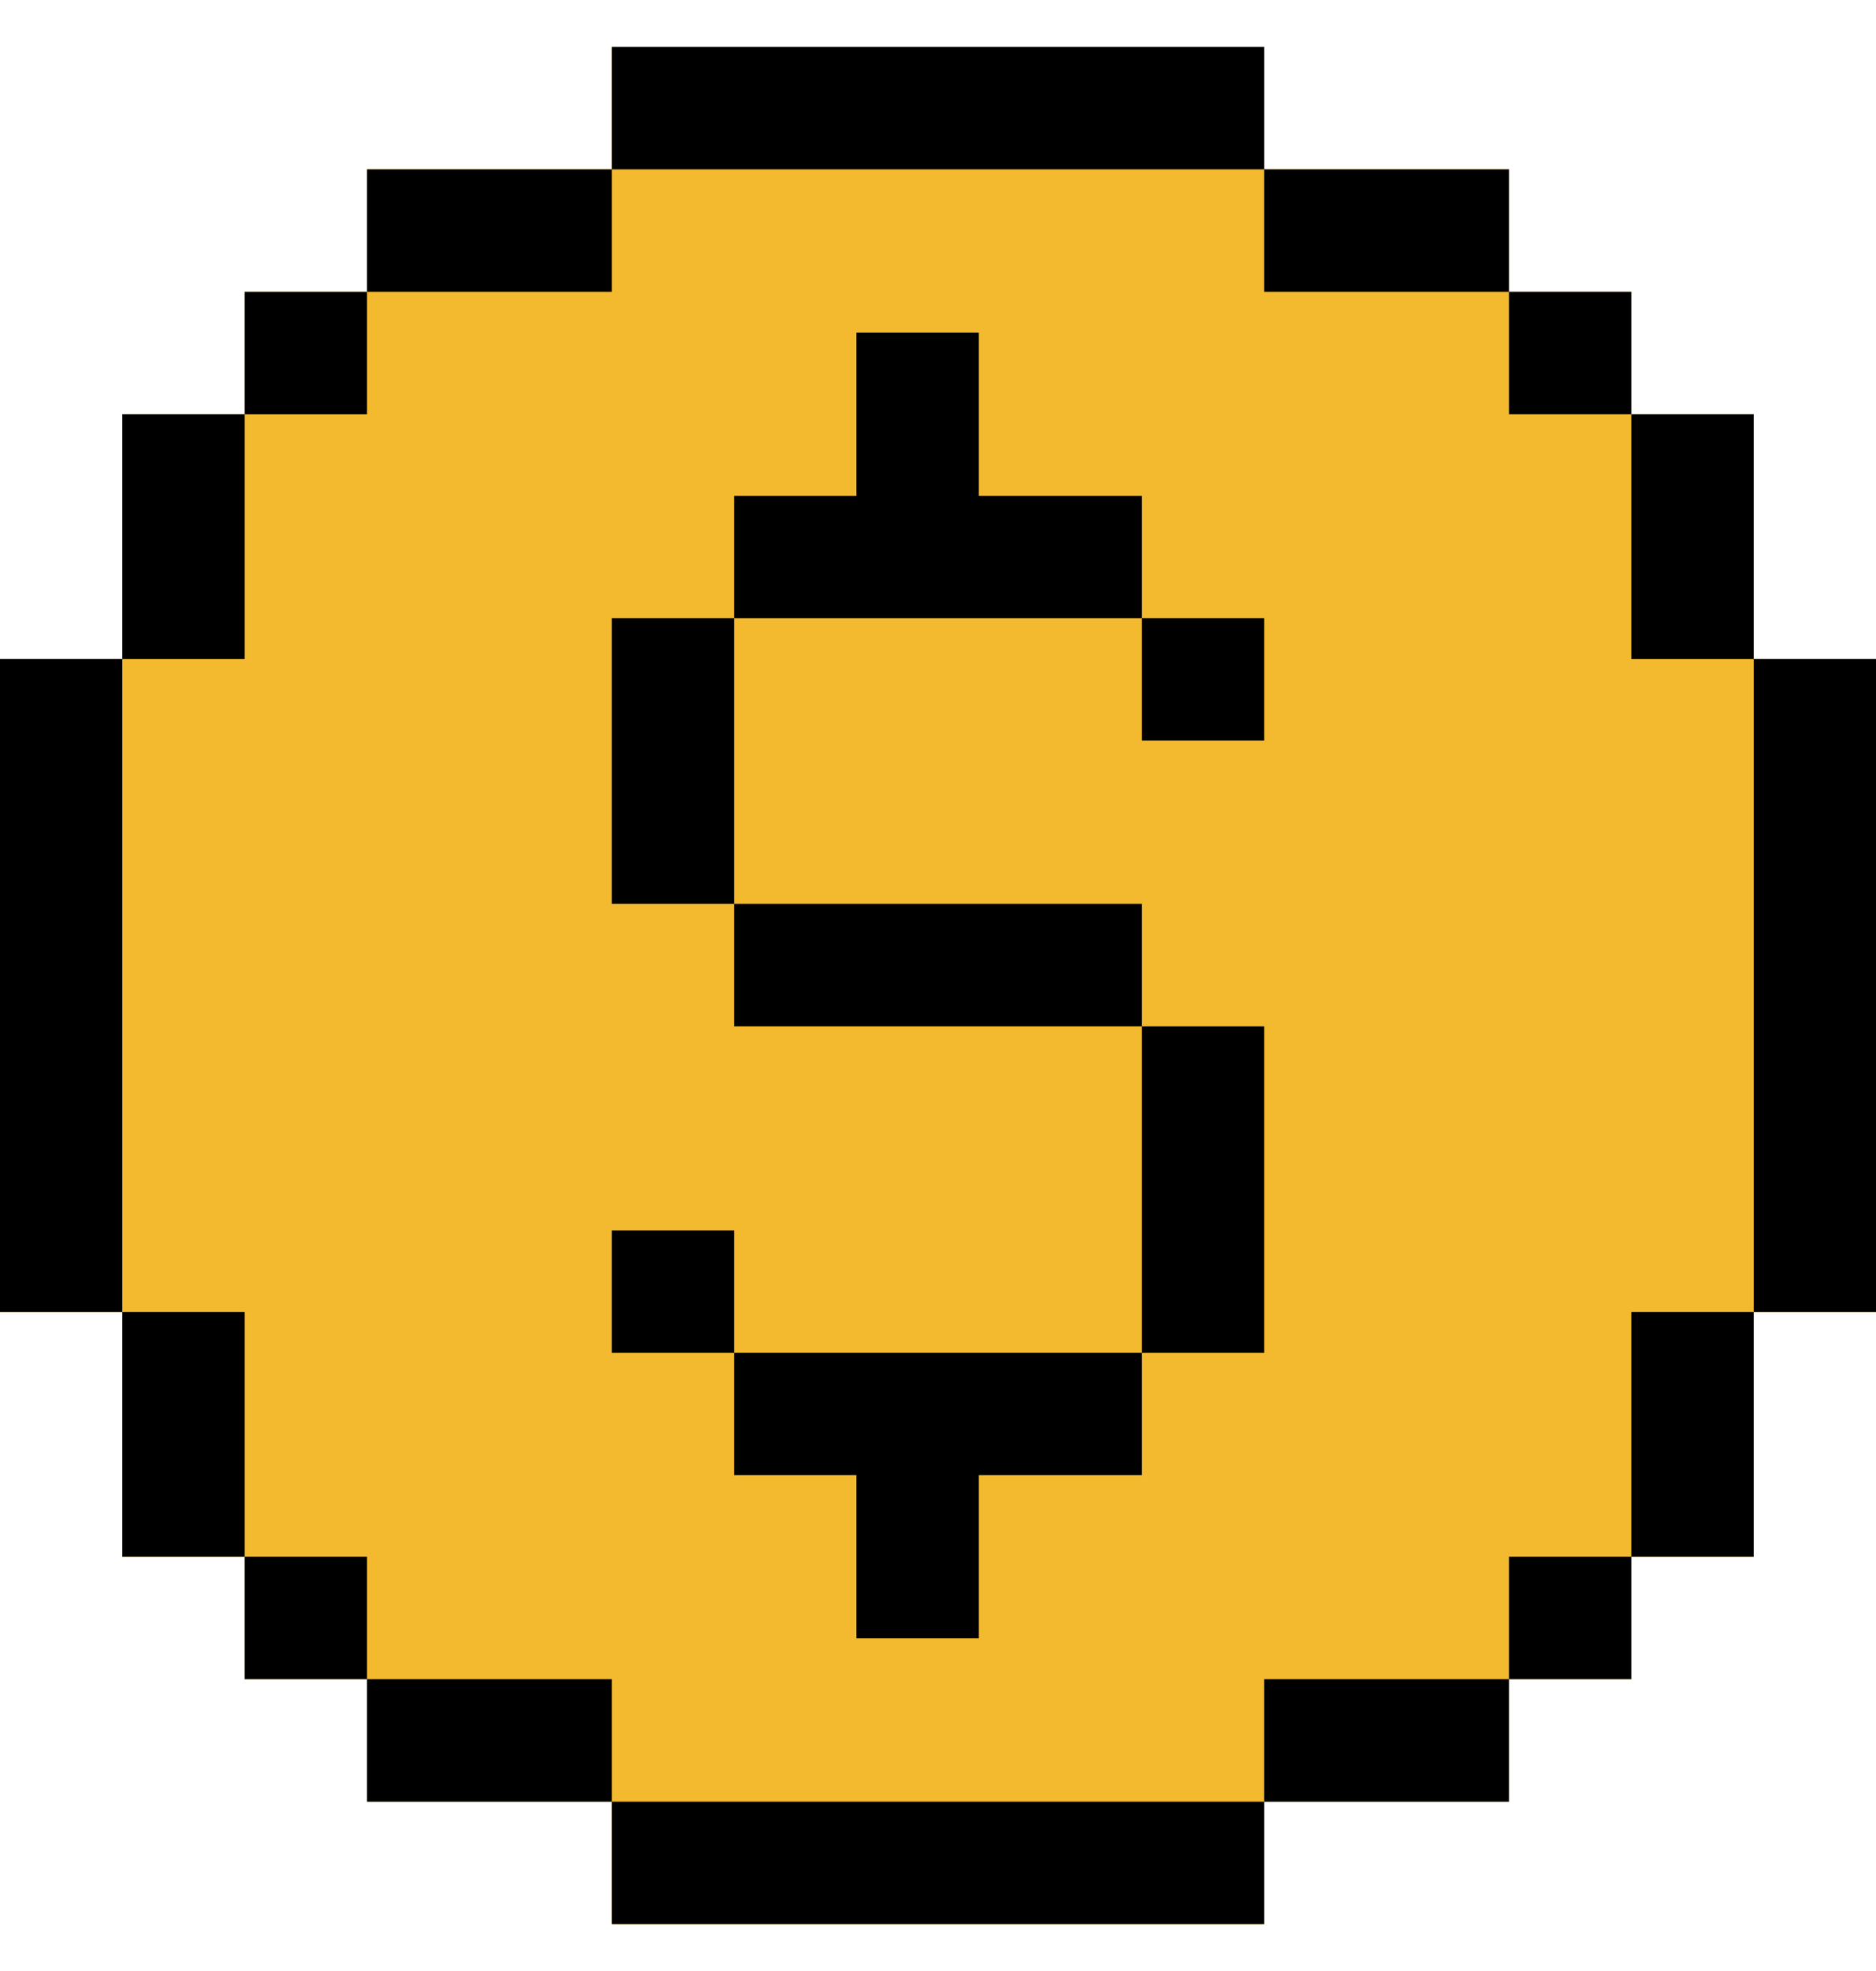
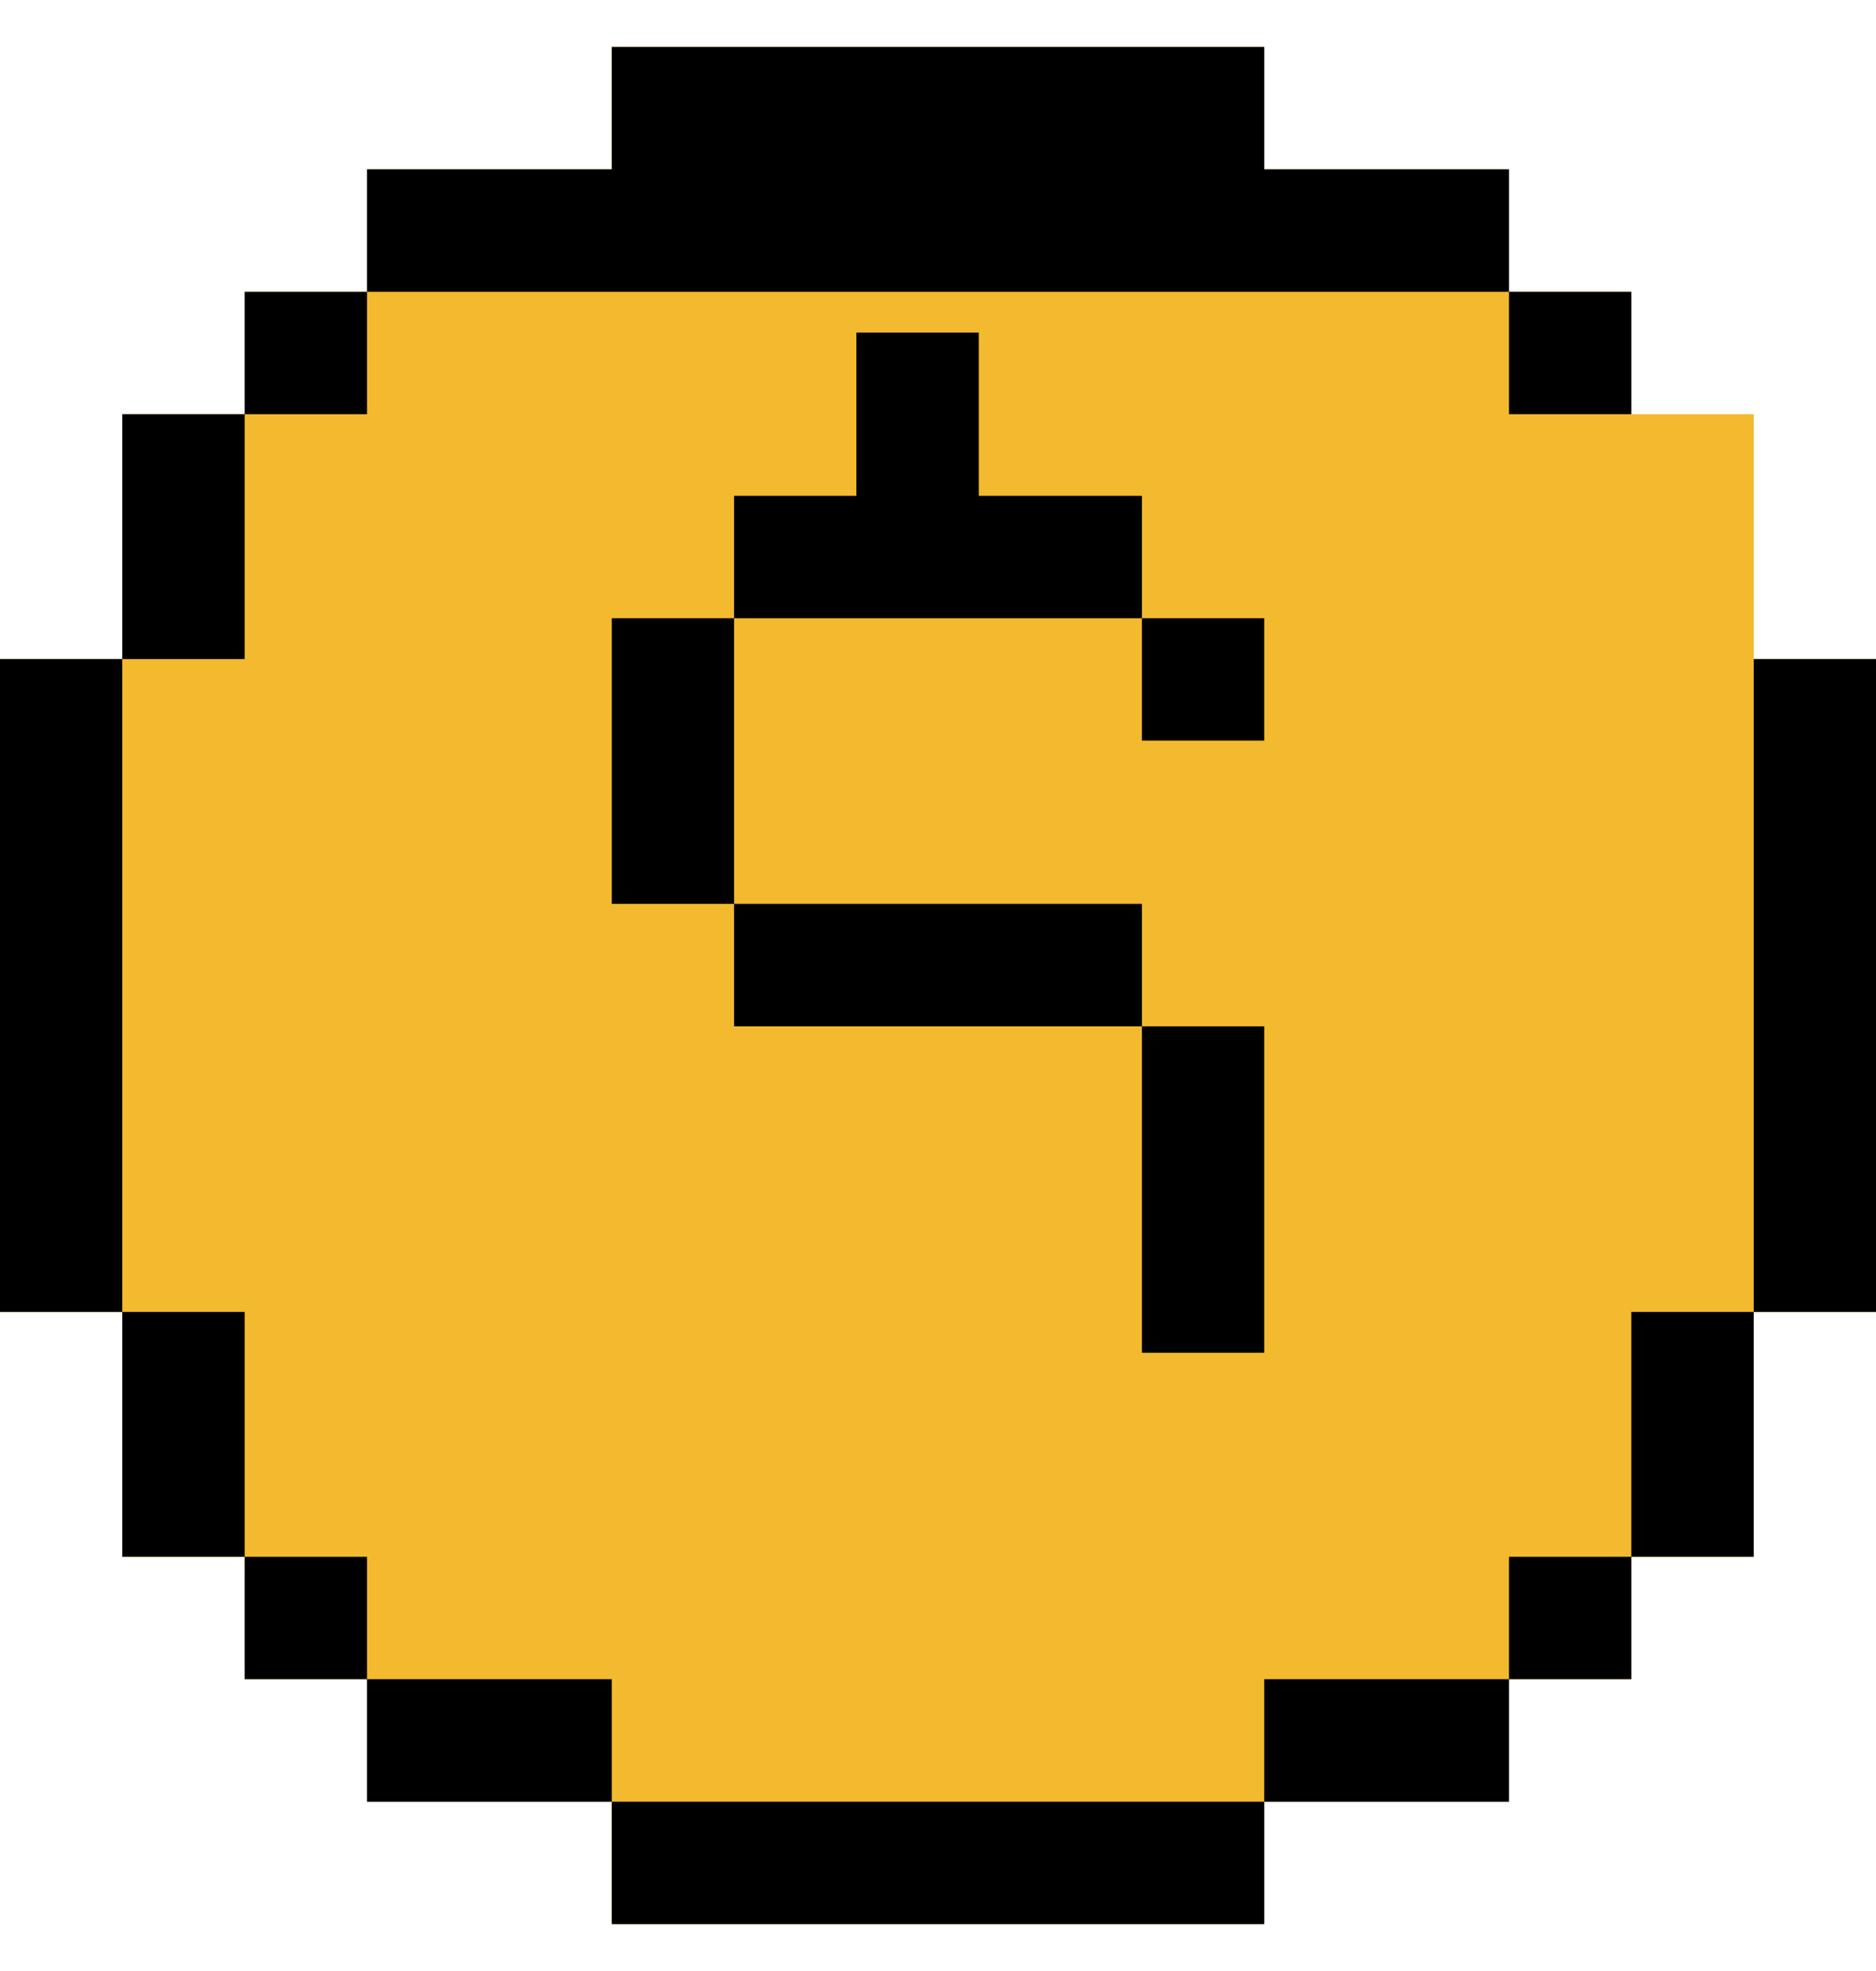
<svg xmlns="http://www.w3.org/2000/svg" width="20" height="21" viewBox="0 0 20 21" fill="none">
  <g id="dollar 1" clip-path="url(#clip0_18_12)">
    <path id="Vector" d="M18.696 7.022V4.413H17.391V3.109H16.087V1.804H13.478V0.5H6.522V1.804H3.913V3.109H2.609V4.413H1.304V7.022H0V13.978H1.304V16.587H2.609V17.891H3.913V19.196H6.522V20.5H13.478V19.196H16.087V17.891H17.391V16.587H18.696V13.978H20V7.022H18.696Z" fill="#F3BA2F" />
-     <path id="Vector_2" d="M7.826 13.109H6.522V14.413H7.826V13.109Z" fill="black" />
    <path id="Vector_3" d="M13.478 10.935H12.174V14.413H13.478V10.935Z" fill="black" />
    <path id="Vector_4" d="M7.826 6.587H6.522V9.63H7.826V6.587Z" fill="black" />
    <path id="Vector_5" d="M12.174 9.63H7.826V10.935H12.174V9.63Z" fill="black" />
    <path id="Vector_6" d="M10.435 5.283V3.543H9.13V5.283H7.826V6.587H12.174V5.283H10.435Z" fill="black" />
    <path id="Vector_7" d="M13.478 6.587H12.174V7.891H13.478V6.587Z" fill="black" />
-     <path id="Vector_8" d="M7.826 14.413V15.717H9.13V17.456H10.435V15.717H12.174V14.413H7.826Z" fill="black" />
    <path id="Vector_9" d="M3.913 3.109H2.609V4.413H3.913V3.109Z" fill="black" />
-     <path id="Vector_10" d="M16.087 1.804H13.478V0.5H6.522V1.804H3.913V3.109H6.522V1.804H13.478V3.109H16.087V4.413H17.391V3.109H16.087V1.804Z" fill="black" />
-     <path id="Vector_11" d="M18.696 4.413H17.391V7.022H18.696V4.413Z" fill="black" />
+     <path id="Vector_10" d="M16.087 1.804H13.478V0.5H6.522V1.804H3.913V3.109H6.522H13.478V3.109H16.087V4.413H17.391V3.109H16.087V1.804Z" fill="black" />
    <path id="Vector_12" d="M20 7.022H18.696V13.978H20V7.022Z" fill="black" />
    <path id="Vector_13" d="M18.696 13.978H17.391V16.587H18.696V13.978Z" fill="black" />
    <path id="Vector_14" d="M1.304 7.022H0V13.978H1.304V16.587H2.609V17.891H3.913V16.587H2.609V13.978H1.304V7.022H2.609V4.413H1.304V7.022Z" fill="black" />
    <path id="Vector_15" d="M6.522 19.196V20.5H13.478V19.196H16.087V17.891H13.478V19.196H6.522V17.891H3.913V19.196H6.522Z" fill="black" />
    <path id="Vector_16" d="M17.391 16.587H16.087V17.891H17.391V16.587Z" fill="black" />
  </g>
  <defs>
    <clipPath id="clip0_18_12">
      <rect width="20" height="20" fill="white" transform="translate(0 0.5)" />
    </clipPath>
  </defs>
</svg>